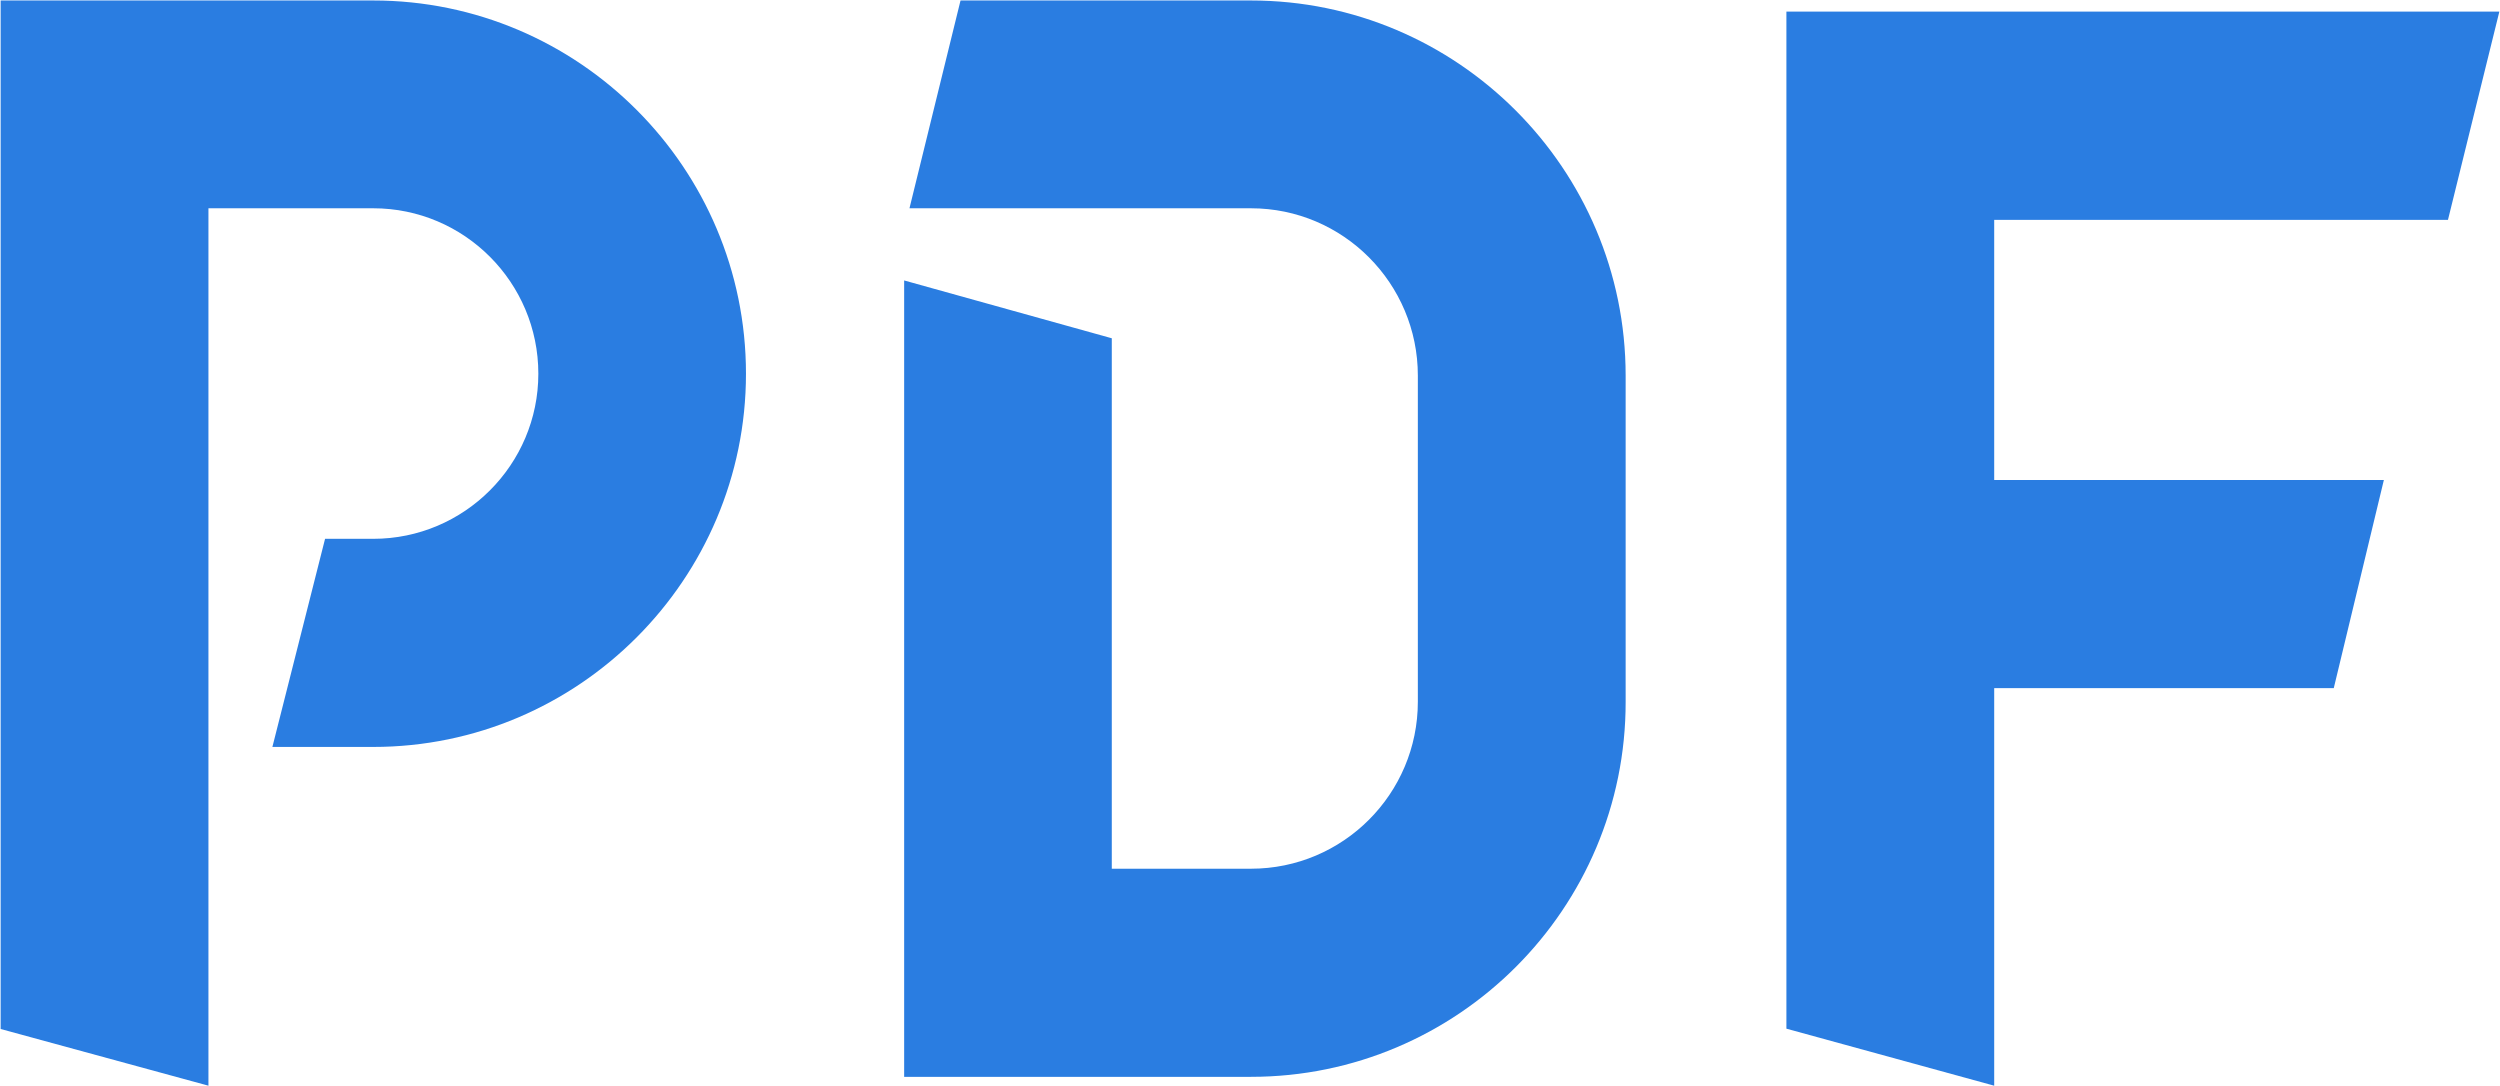
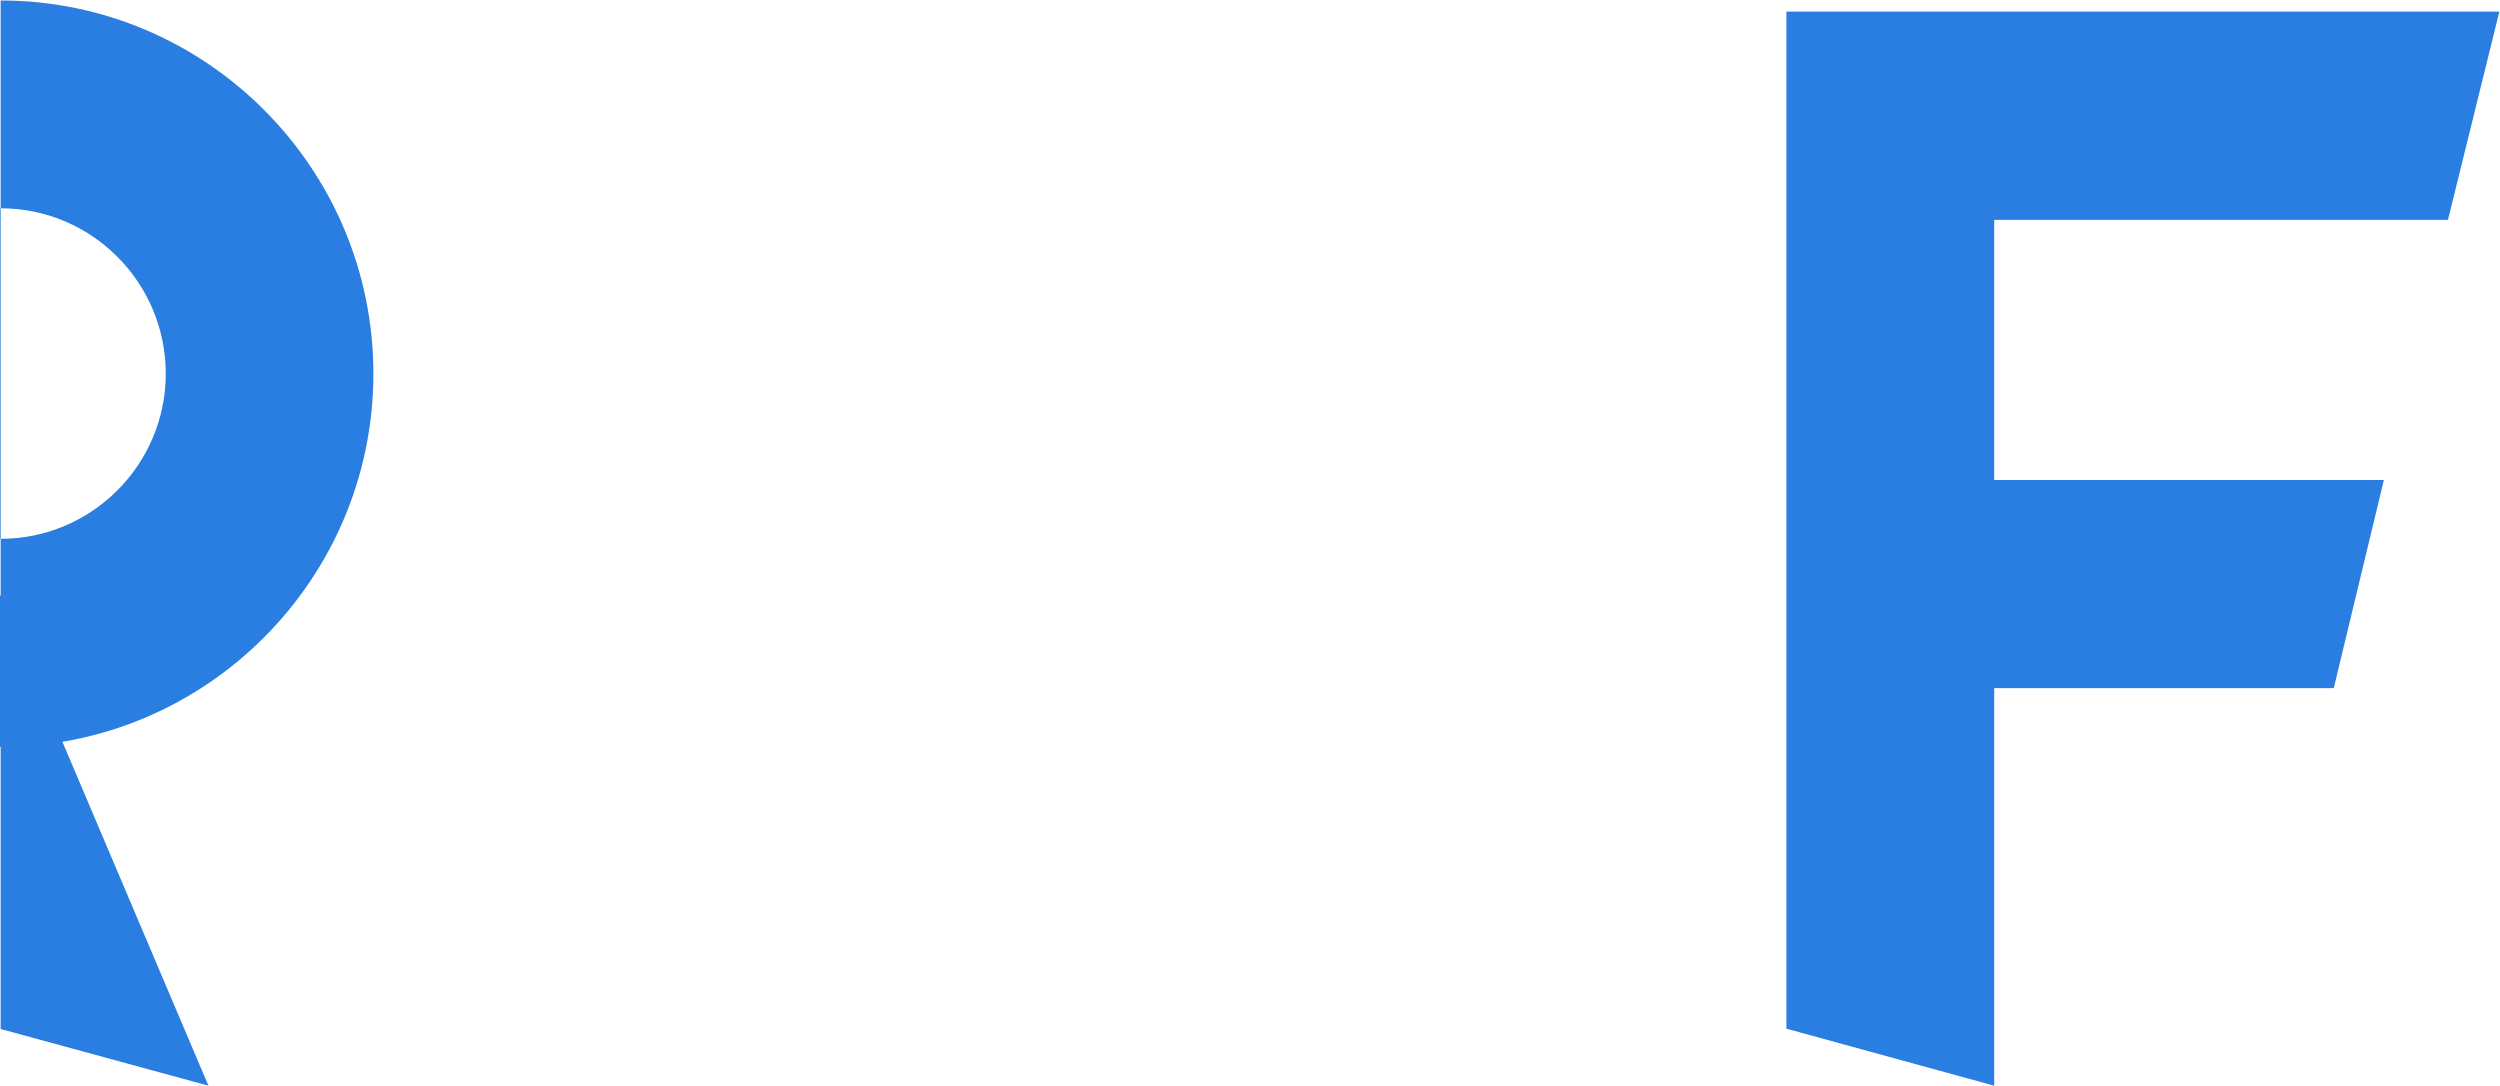
<svg xmlns="http://www.w3.org/2000/svg" version="1.2" viewBox="0 0 1552 674" width="1552" height="674">
  <style>.a{fill:#2a7de1}</style>
-   <path class="a" d="m129.4 674l-129-35.2v-638.5h231.3c127.5 0 231.4 103.9 231.4 231.7 0 127.6-103.9 231.7-231.4 231.7h-62.6l32.7-129.2h29.9c56.6 0 102.5-46.1 102.5-102.5 0-56.6-45.9-102.7-102.5-102.7h-102.3z" />
-   <path class="a" d="m776.6 668.5h-215.3v-494.4l128.9 35.9v329.3h86.4c57.2 0 103.6-46.5 103.6-103.7v-202.4c0-57.3-46.4-103.9-103.6-103.9h-212l31.7-129h180.3c128.2 0 232.6 104.5 232.6 232.9v202.4c0.2 128.4-104.2 232.9-232.6 232.9z" />
+   <path class="a" d="m129.4 674l-129-35.2v-638.5c127.5 0 231.4 103.9 231.4 231.7 0 127.6-103.9 231.7-231.4 231.7h-62.6l32.7-129.2h29.9c56.6 0 102.5-46.1 102.5-102.5 0-56.6-45.9-102.7-102.5-102.7h-102.3z" />
  <path class="a" d="m1238 136.5v161.5h241.9l-31.1 129.2h-210.8v246.8l-129-35.4v-292.8-47.8-290.8h442.6l-31.9 129.3z" />
</svg>